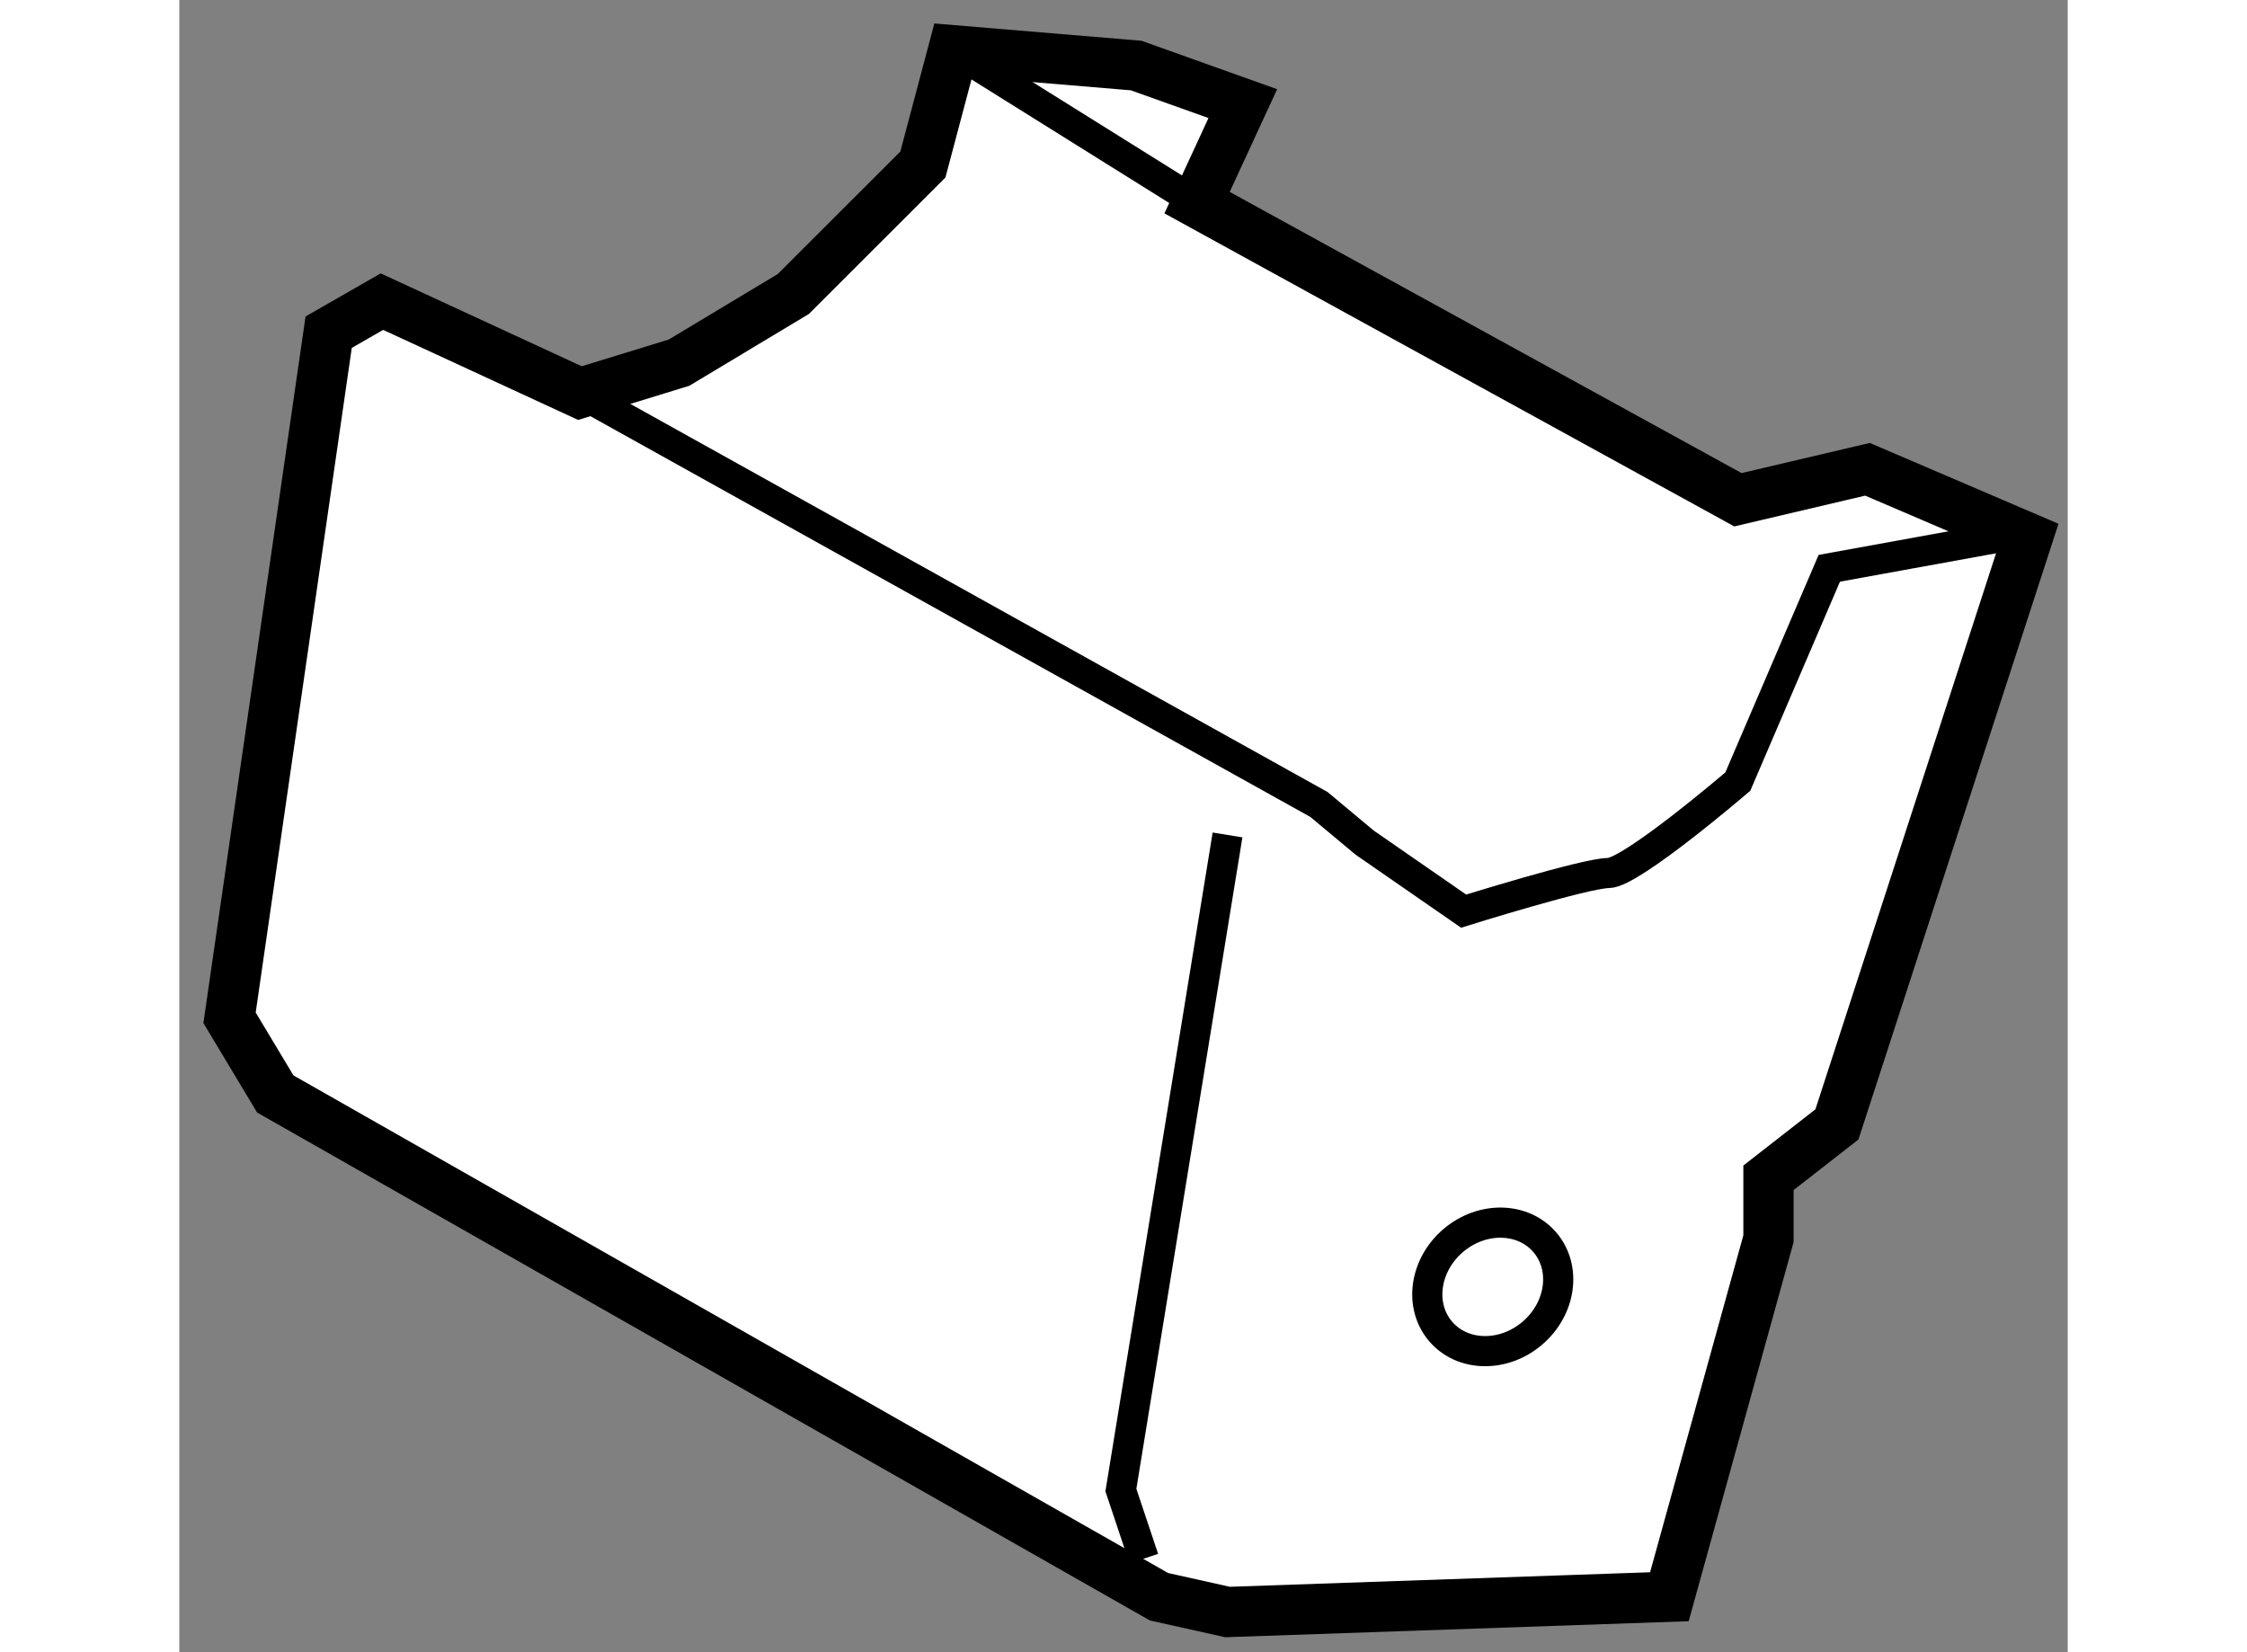
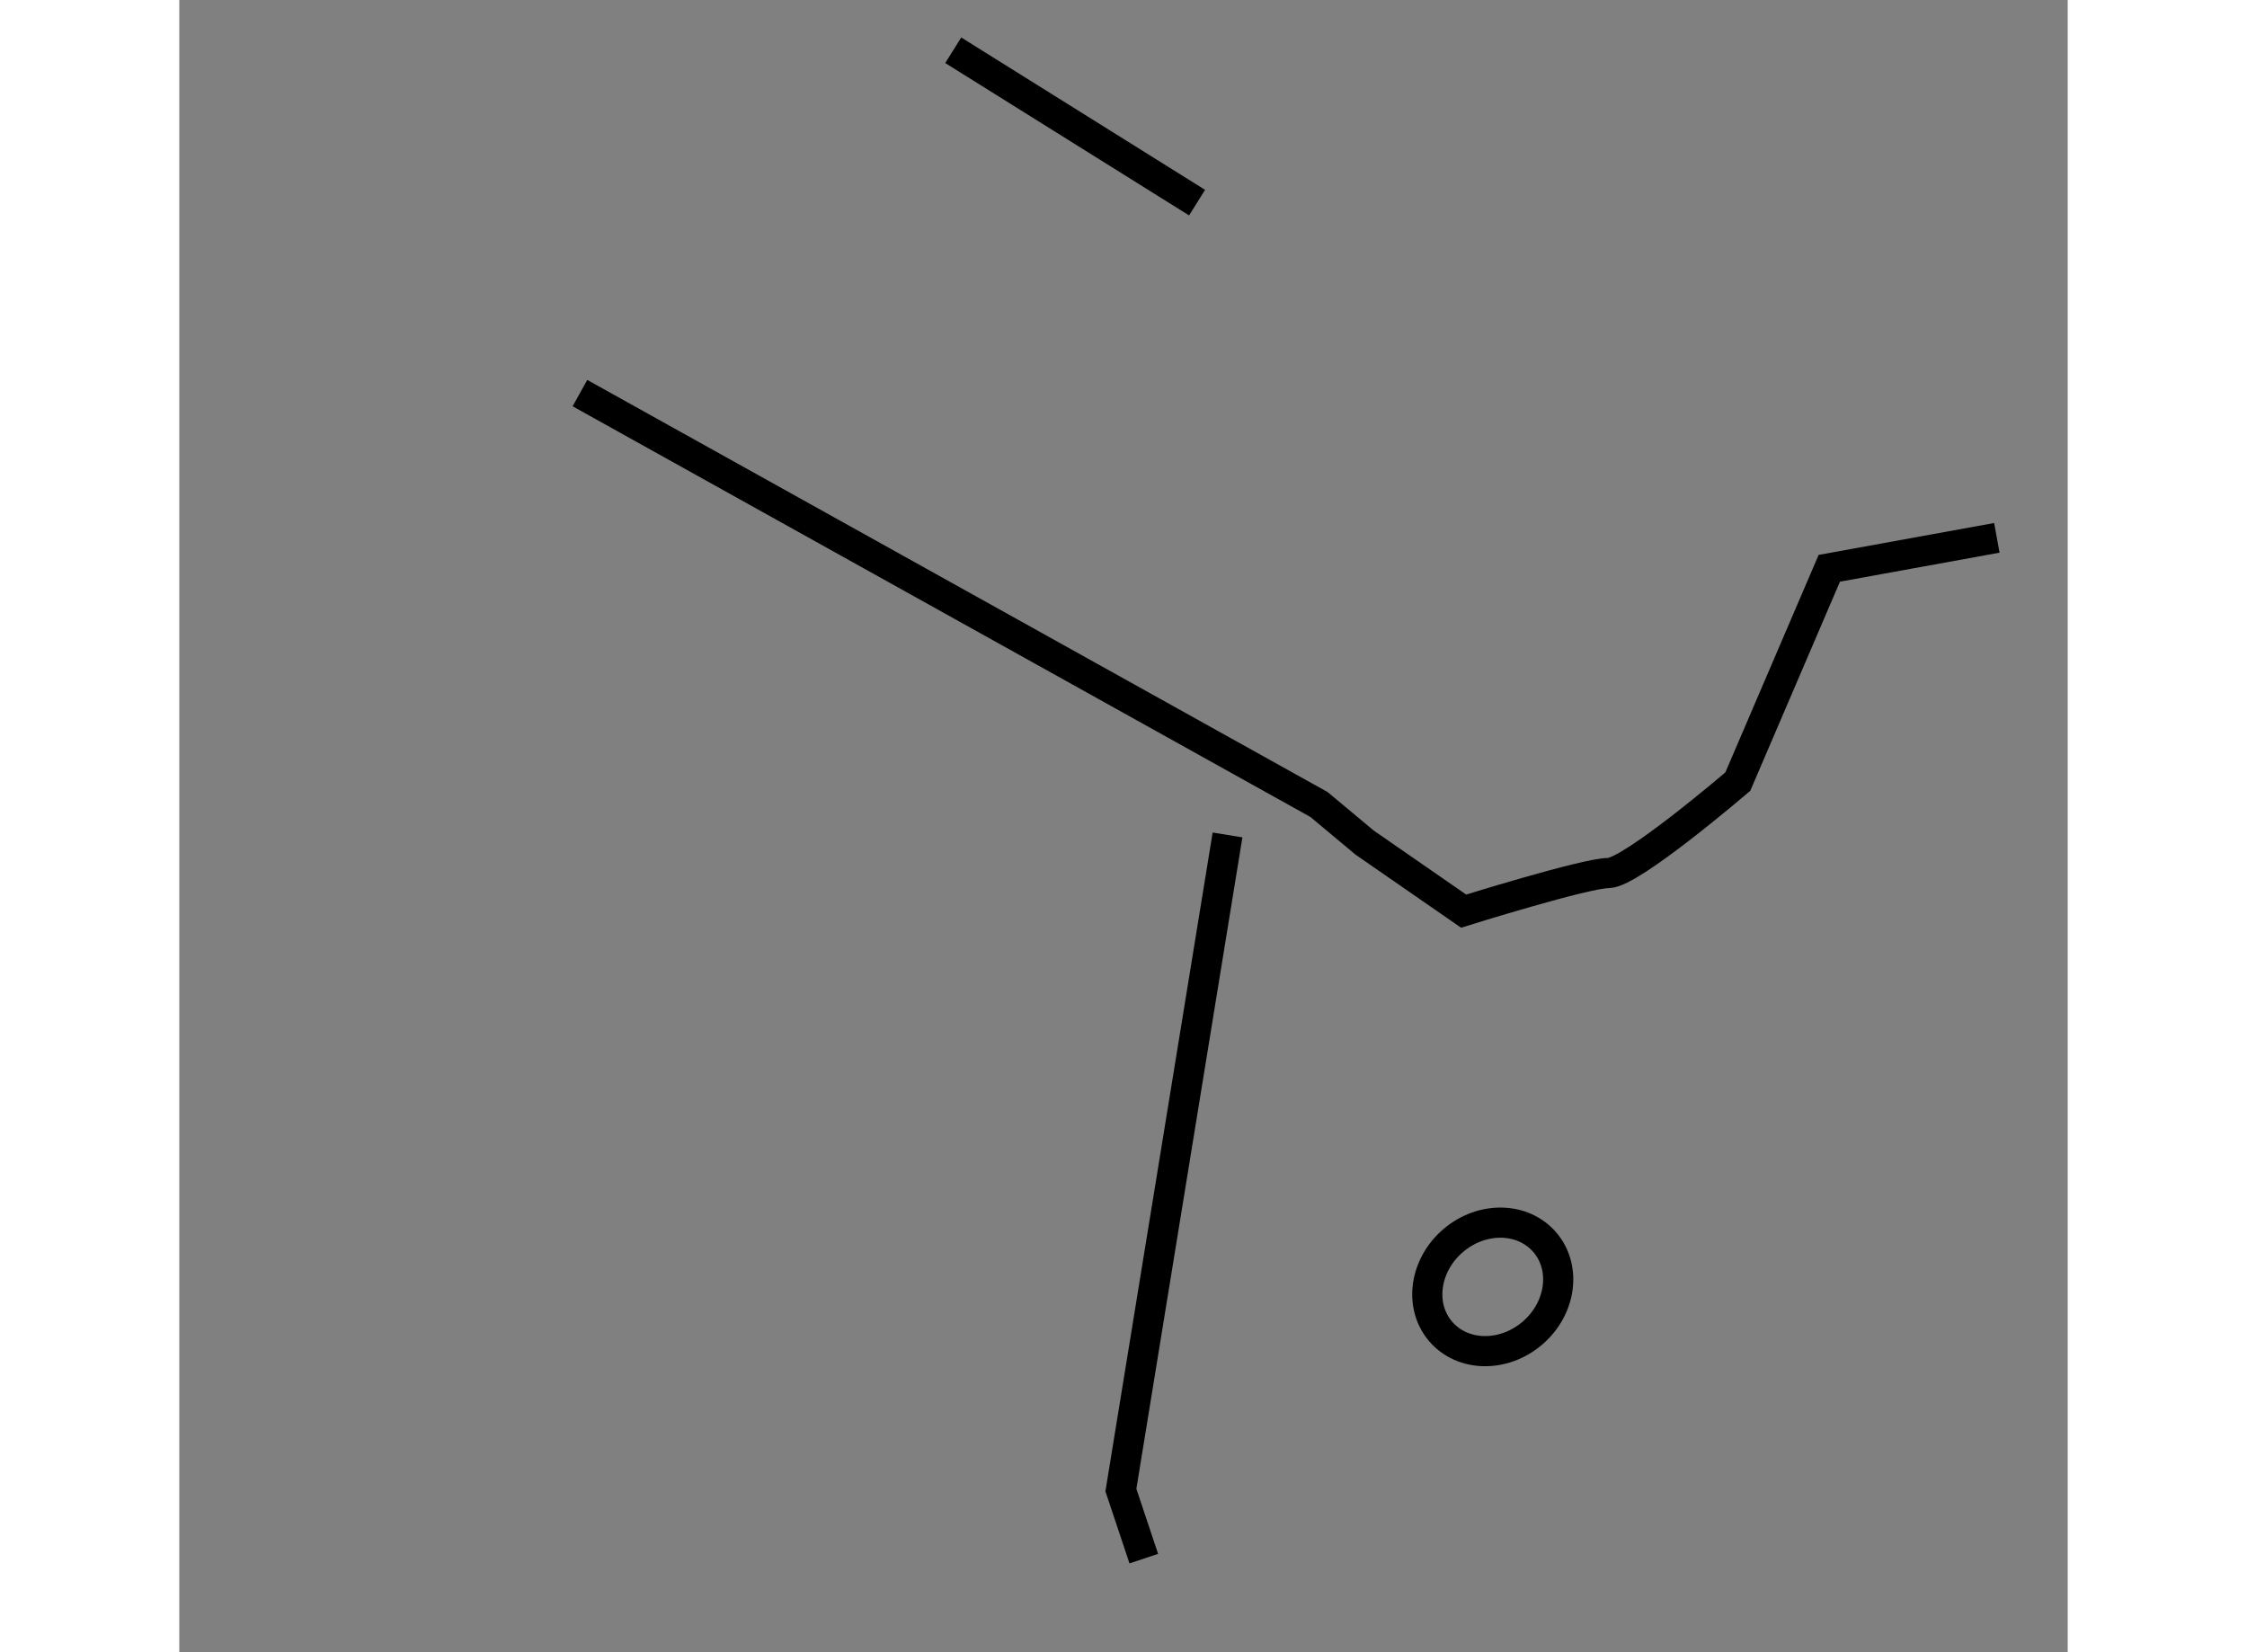
<svg xmlns="http://www.w3.org/2000/svg" version="1.1" x="0px" y="0px" width="244.8px" height="180px" viewBox="156.41 58.816 18.788 16.438" enable-background="new 0 0 244.8 180" xml:space="preserve">
  <rect x="156.41" y="58.816" width="18.788" height="16.438" fill="#808080" stroke="none" />
  <g>
-     <polygon fill="#FFFFFF" stroke="#000000" stroke-width="0.5" points="157.896,62.121 156.91,68.942 157.365,69.7 166.157,74.702     166.839,74.854 171.235,74.702 172.221,71.14 172.221,70.534 172.902,70.003 174.798,64.167 173.206,63.485 171.917,63.788     166.536,60.832 166.991,59.847 165.93,59.468 164.11,59.316 163.808,60.453 162.519,61.741 161.382,62.424 160.396,62.727     158.426,61.817   " />
    <path fill="none" stroke="#000000" stroke-width="0.3" d="M160.396,62.727l7.353,4.093l0.454,0.379l0.985,0.682    c0,0,1.213-0.379,1.44-0.379s1.288-0.91,1.288-0.91l0.91-2.122l1.667-0.303" />
    <line fill="none" stroke="#000000" stroke-width="0.3" x1="164.11" y1="59.316" x2="166.536" y2="60.832" />
    <polyline fill="none" stroke="#000000" stroke-width="0.3" points="166.839,67.123 165.778,73.641 166.006,74.323   " />
    <ellipse transform="matrix(0.649 0.761 -0.761 0.649 113.965 -103.814)" fill="none" stroke="#000000" stroke-width="0.3" cx="169.478" cy="71.588" rx="0.606" ry="0.682" />
  </g>
</svg>